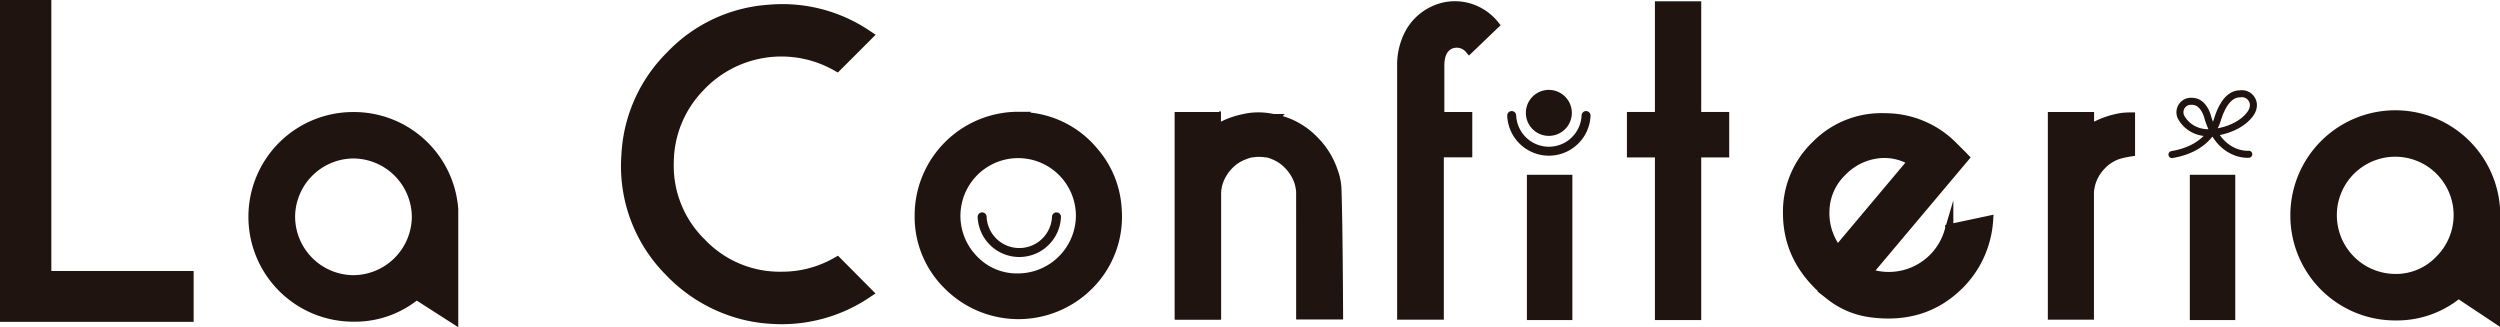
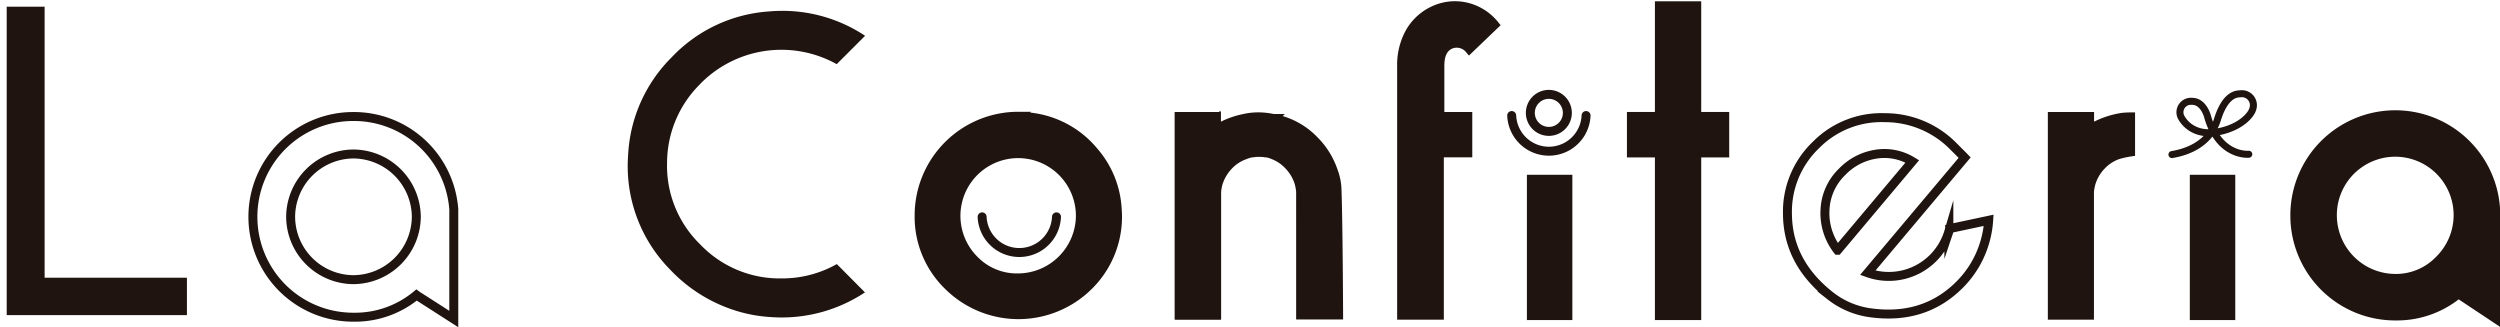
<svg xmlns="http://www.w3.org/2000/svg" viewBox="0 0 384.93 50.39">
  <defs>
    <style>.cls-1{fill:#1f140f;}.cls-2,.cls-3,.cls-4,.cls-5,.cls-6,.cls-7{fill:none;stroke:#1f140f;stroke-miterlimit:10;}.cls-2,.cls-3{stroke-width:1.38px;}.cls-3,.cls-7{stroke-linecap:round;}.cls-4{stroke-width:1.18px;}.cls-5{stroke-width:1.36px;}.cls-6{stroke-width:2.07px;}.cls-7{stroke-width:1.08px;}</style>
  </defs>
  <title>logo-index</title>
  <g id="Capa_2" data-name="Capa 2">
    <g id="Capa_1-2" data-name="Capa 1">
      <path class="cls-1" d="M226.23,7.55l3.89-3.73a7.91,7.91,0,0,0-2.6-2.1,7.71,7.71,0,0,0-7,0,8.09,8.09,0,0,0-3.48,3.33,10.29,10.29,0,0,0-1.23,5.05V48.53h5.81v-25H226V17.93h-4.3V10.1c0-1.62.5-2.69,1.51-3.2a2.53,2.53,0,0,1,3.06.65" />
      <path class="cls-2" d="M226.23,7.55l3.89-3.73a7.91,7.91,0,0,0-2.6-2.1,7.71,7.71,0,0,0-7,0,8.09,8.09,0,0,0-3.48,3.33,10.29,10.29,0,0,0-1.23,5.05V48.53h5.81v-25H226V17.93h-4.3V10.1c0-1.62.5-2.69,1.51-3.2A2.53,2.53,0,0,1,226.23,7.55Z" />
      <path class="cls-3" d="M232.76,17.79a5.73,5.73,0,0,0,11.45,0" />
      <path class="cls-3" d="M151.22,33.39a5.73,5.73,0,0,0,11.45,0" />
      <path class="cls-1" d="M181.56,23.26V48.57h5.77l0-30.26s0,0,0,0Z" />
      <path class="cls-4" d="M181.56,23.26V48.57h5.77l0-30.26s0,0,0,0Z" />
      <path class="cls-1" d="M156.76,17.93a14.85,14.85,0,0,1,11.71,5.43,14.68,14.68,0,0,1,3.55,8.7,14.93,14.93,0,0,1-4.45,12A15.35,15.35,0,0,1,146,44a14.78,14.78,0,0,1-4.49-10.84,15.28,15.28,0,0,1,15.3-15.27m0,24.85a9.63,9.63,0,0,0,9.58-9.58A9.57,9.57,0,1,0,150,40a9.12,9.12,0,0,0,6.73,2.82" />
      <path class="cls-5" d="M156.76,17.93a14.85,14.85,0,0,1,11.71,5.43,14.68,14.68,0,0,1,3.55,8.7,14.93,14.93,0,0,1-4.45,12A15.35,15.35,0,0,1,146,44a14.78,14.78,0,0,1-4.49-10.84,15.28,15.28,0,0,1,15.3-15.27Zm0,24.85a9.63,9.63,0,0,0,9.58-9.58A9.57,9.57,0,1,0,150,40,9.12,9.12,0,0,0,156.76,42.78Z" />
      <rect class="cls-1" x="235.79" y="27.6" width="5.62" height="20.99" />
      <rect class="cls-2" x="235.79" y="27.6" width="5.62" height="20.99" />
      <rect class="cls-1" x="337.86" y="27.6" width="5.62" height="20.99" />
      <rect class="cls-2" x="337.86" y="27.6" width="5.62" height="20.99" />
      <polygon class="cls-1" points="261.25 17.93 261.25 0.89 255.5 0.89 255.5 17.93 251.19 17.93 251.19 23.55 255.5 23.55 255.5 48.59 261.25 48.59 261.25 23.55 265.56 23.55 265.56 17.93 261.25 17.93" />
      <polygon class="cls-2" points="261.25 17.93 261.25 0.89 255.5 0.89 255.5 17.93 251.19 17.93 251.19 23.55 255.5 23.55 255.5 48.59 261.25 48.59 261.25 23.55 265.56 23.55 265.56 17.93 261.25 17.93" />
      <path class="cls-1" d="M384.24,33.18c0-.38,0-.76,0-1.15a15.47,15.47,0,0,0-30.9,1.15,15.45,15.45,0,0,0,15.46,15.47,14.85,14.85,0,0,0,9.73-3.41c.15.11.22.14.41.27l5.33,3.54V33.18m-15.47,9.69a9.73,9.73,0,0,1-9.65-9.69A9.68,9.68,0,1,1,375.61,40a9.25,9.25,0,0,1-6.84,2.85" />
      <path class="cls-2" d="M384.24,33.18c0-.38,0-.76,0-1.15a15.47,15.47,0,0,0-30.9,1.15,15.45,15.45,0,0,0,15.46,15.47,14.85,14.85,0,0,0,9.73-3.41c.15.11.22.14.41.27l5.33,3.54V33.18Zm-15.47,9.69a9.73,9.73,0,0,1-9.65-9.69A9.68,9.68,0,1,1,375.61,40,9.25,9.25,0,0,1,368.77,42.87Z" />
-       <path class="cls-1" d="M69.87,33.37c0-.38,0-.76,0-1.15A15.42,15.42,0,0,0,54.4,17.94,15.43,15.43,0,0,0,38.94,33.37,15.45,15.45,0,0,0,54.4,48.84a14.85,14.85,0,0,0,9.73-3.41,3.23,3.23,0,0,0,.41.27l5.33,3.42V33.37M54.4,43.06a9.73,9.73,0,0,1-9.65-9.69,9.73,9.73,0,0,1,9.65-9.66,9.75,9.75,0,0,1,9.7,9.66,9.75,9.75,0,0,1-9.7,9.69" />
      <path class="cls-2" d="M69.87,33.37c0-.38,0-.76,0-1.15A15.42,15.42,0,0,0,54.4,17.94,15.43,15.43,0,0,0,38.94,33.37,15.45,15.45,0,0,0,54.4,48.84a14.85,14.85,0,0,0,9.73-3.41,3.23,3.23,0,0,0,.41.27l5.33,3.42V33.37ZM54.4,43.06a9.73,9.73,0,0,1-9.65-9.69,9.73,9.73,0,0,1,9.65-9.66,9.75,9.75,0,0,1,9.7,9.66,9.75,9.75,0,0,1-9.7,9.69Z" />
      <path class="cls-1" d="M206.11,48.5h-5.85l0-2.88q0-2.86,0-7.12c0-.75,0-1.9,0-3.43V30.22l0-.72a7.21,7.21,0,0,0-.27-1.44,6.83,6.83,0,0,0-1.55-2.58A6.33,6.33,0,0,0,196,23.83a4.26,4.26,0,0,0-.63-.22l-.27-.06-.17,0a6.43,6.43,0,0,0-2.13,0l-.08,0c-.16,0-.34.07-.51.12a3.58,3.58,0,0,0-.55.19,6.33,6.33,0,0,0-2.51,1.65,7,7,0,0,0-1.55,2.58,7.21,7.21,0,0,0-.27,1.44l0,.55v5.6c0,1.24,0,2.2,0,2.85q0,4.26,0,7.12l0,2.88h-5.78l0-2.88V43.31h0V17.93h5.74v2l0,0a12,12,0,0,1,2.41-1.18,13.54,13.54,0,0,1,1.79-.5v0a10,10,0,0,1,3.8-.14h.06l.72.13.09,0a14.09,14.09,0,0,1,1.72.48,11.61,11.61,0,0,1,4.53,2.95,12.13,12.13,0,0,1,2.86,4.61,9,9,0,0,1,.58,2.61c.15,4.9.21,19.62.21,19.62" />
      <path class="cls-2" d="M206.11,48.5h-5.85l0-2.88q0-2.86,0-7.12c0-.75,0-1.9,0-3.43V30.22l0-.72a7.21,7.21,0,0,0-.27-1.44,6.83,6.83,0,0,0-1.55-2.58A6.33,6.33,0,0,0,196,23.83a4.26,4.26,0,0,0-.63-.22l-.27-.06-.17,0a6.43,6.43,0,0,0-2.13,0l-.08,0c-.16,0-.34.07-.51.12a3.58,3.58,0,0,0-.55.19,6.33,6.33,0,0,0-2.51,1.65,7,7,0,0,0-1.55,2.58,7.21,7.21,0,0,0-.27,1.44l0,.55v5.6c0,1.24,0,2.2,0,2.85q0,4.26,0,7.12l0,2.88h-5.78l0-2.88V43.31h0V17.93h5.74v2l0,0a12,12,0,0,1,2.41-1.18,13.54,13.54,0,0,1,1.79-.5v0a10,10,0,0,1,3.8-.14h.06l.72.13.09,0a14.09,14.09,0,0,1,1.72.48,11.61,11.61,0,0,1,4.53,2.95,12.13,12.13,0,0,1,2.86,4.61,9,9,0,0,1,.58,2.61C206.05,33.78,206.11,48.5,206.11,48.5Z" />
      <path class="cls-1" d="M328.05,18V23.4a14,14,0,0,0-2,.45,6.43,6.43,0,0,0-2.51,1.65A6.81,6.81,0,0,0,322,28.08a7.49,7.49,0,0,0-.28,1.44l0,.55v5.61c0,1.23,0,2.19,0,2.84q0,4.27,0,7.12l0,2.89H316l0-2.89c0-.71,0-1.49,0-2.33h0V17.93h5.74v2a12.3,12.3,0,0,1,2.44-1.2,13.65,13.65,0,0,1,2.57-.66s.63-.07,1.32-.1" />
      <path class="cls-2" d="M328.05,18V23.4a14,14,0,0,0-2,.45,6.43,6.43,0,0,0-2.51,1.65A6.81,6.81,0,0,0,322,28.08a7.49,7.49,0,0,0-.28,1.44l0,.55v5.61c0,1.23,0,2.19,0,2.84q0,4.27,0,7.12l0,2.89H316l0-2.89c0-.71,0-1.49,0-2.33h0V17.93h5.74v2a12.3,12.3,0,0,1,2.44-1.2,13.65,13.65,0,0,1,2.57-.66S327.36,18,328.05,18Z" />
      <path class="cls-1" d="M128.85,40.66a17.13,17.13,0,0,1-8.55,2.21,16.91,16.91,0,0,1-12.48-5.23,16.88,16.88,0,0,1-5.11-12.59,17.08,17.08,0,0,1,4.78-11.79,17.49,17.49,0,0,1,21.34-3.38l4.37-4.37a23,23,0,0,0-14.77-3.75,22.73,22.73,0,0,0-15,7.05,22.82,22.82,0,0,0-6.72,15.12,22.67,22.67,0,0,0,6.45,17.56,23.49,23.49,0,0,0,10.41,6.43,22.18,22.18,0,0,0,5.11.9,23.16,23.16,0,0,0,14.5-3.8Z" />
-       <path class="cls-6" d="M128.85,40.66a17.13,17.13,0,0,1-8.55,2.21,16.91,16.91,0,0,1-12.48-5.23,16.88,16.88,0,0,1-5.11-12.59,17.08,17.08,0,0,1,4.78-11.79,17.49,17.49,0,0,1,21.34-3.38l4.37-4.37a23,23,0,0,0-14.77-3.75,22.73,22.73,0,0,0-15,7.05,22.82,22.82,0,0,0-6.72,15.12,22.67,22.67,0,0,0,6.45,17.56,23.49,23.49,0,0,0,10.41,6.43,22.18,22.18,0,0,0,5.11.9,23.16,23.16,0,0,0,14.5-3.8Z" />
      <polygon class="cls-1" points="6.87 42.76 28.78 42.76 28.78 48.52 1.03 48.52 1.03 1.03 6.87 1.03 6.87 42.76" />
-       <polygon class="cls-6" points="6.87 42.76 28.78 42.76 28.78 48.52 1.03 48.52 1.03 1.03 6.87 1.03 6.87 42.76" />
-       <path class="cls-1" d="M241.33,17.38a2.85,2.85,0,1,1-2.85-2.85,2.86,2.86,0,0,1,2.85,2.85" />
      <path class="cls-2" d="M241.33,17.38a2.85,2.85,0,1,1-2.85-2.85A2.86,2.86,0,0,1,241.33,17.38Z" />
-       <path class="cls-1" d="M300.19,35.2c0,.15-.07.29-.12.44A9.64,9.64,0,0,1,287.58,42L302.5,24.27l-.29-.3-1.38-1.38a14.75,14.75,0,0,0-10.6-4.47,14.15,14.15,0,0,0-10.62,4.2A14.2,14.2,0,0,0,275.22,33q.07,7.41,6.57,12.53a12.74,12.74,0,0,0,6,2.6q8.4,1.23,13.91-4.27a15.26,15.26,0,0,0,3.94-6.71,15.08,15.08,0,0,0,.56-3.23ZM281,32.31a8.63,8.63,0,0,1,2.62-5.84,9.17,9.17,0,0,1,5.28-2.74,8.19,8.19,0,0,1,5.54,1.12l-11.5,13.68A9.28,9.28,0,0,1,281,32.31" />
      <path class="cls-2" d="M300.19,35.2c0,.15-.07.29-.12.44A9.64,9.64,0,0,1,287.58,42L302.5,24.27l-.29-.3-1.38-1.38a14.75,14.75,0,0,0-10.6-4.47,14.15,14.15,0,0,0-10.62,4.2A14.2,14.2,0,0,0,275.22,33q.07,7.41,6.57,12.53a12.74,12.74,0,0,0,6,2.6q8.4,1.23,13.91-4.27a15.26,15.26,0,0,0,3.94-6.71,15.08,15.08,0,0,0,.56-3.23ZM281,32.31a8.63,8.63,0,0,1,2.62-5.84,9.17,9.17,0,0,1,5.28-2.74,8.19,8.19,0,0,1,5.54,1.12l-11.5,13.68A9.28,9.28,0,0,1,281,32.31Z" />
      <path class="cls-7" d="M346.25,23.75s-4.56.46-6.34-5.78c0,0-.58-2.38-2.41-2.37A1.69,1.69,0,0,0,335.81,18c.33.66,1.86,3,5.59,2.32s5.23-2.74,5.43-3.44a1.78,1.78,0,0,0-1.95-2.43c-2.26,0-3.22,3.3-3.38,3.72s-1,4.6-7.08,5.63" />
    </g>
  </g>
</svg>